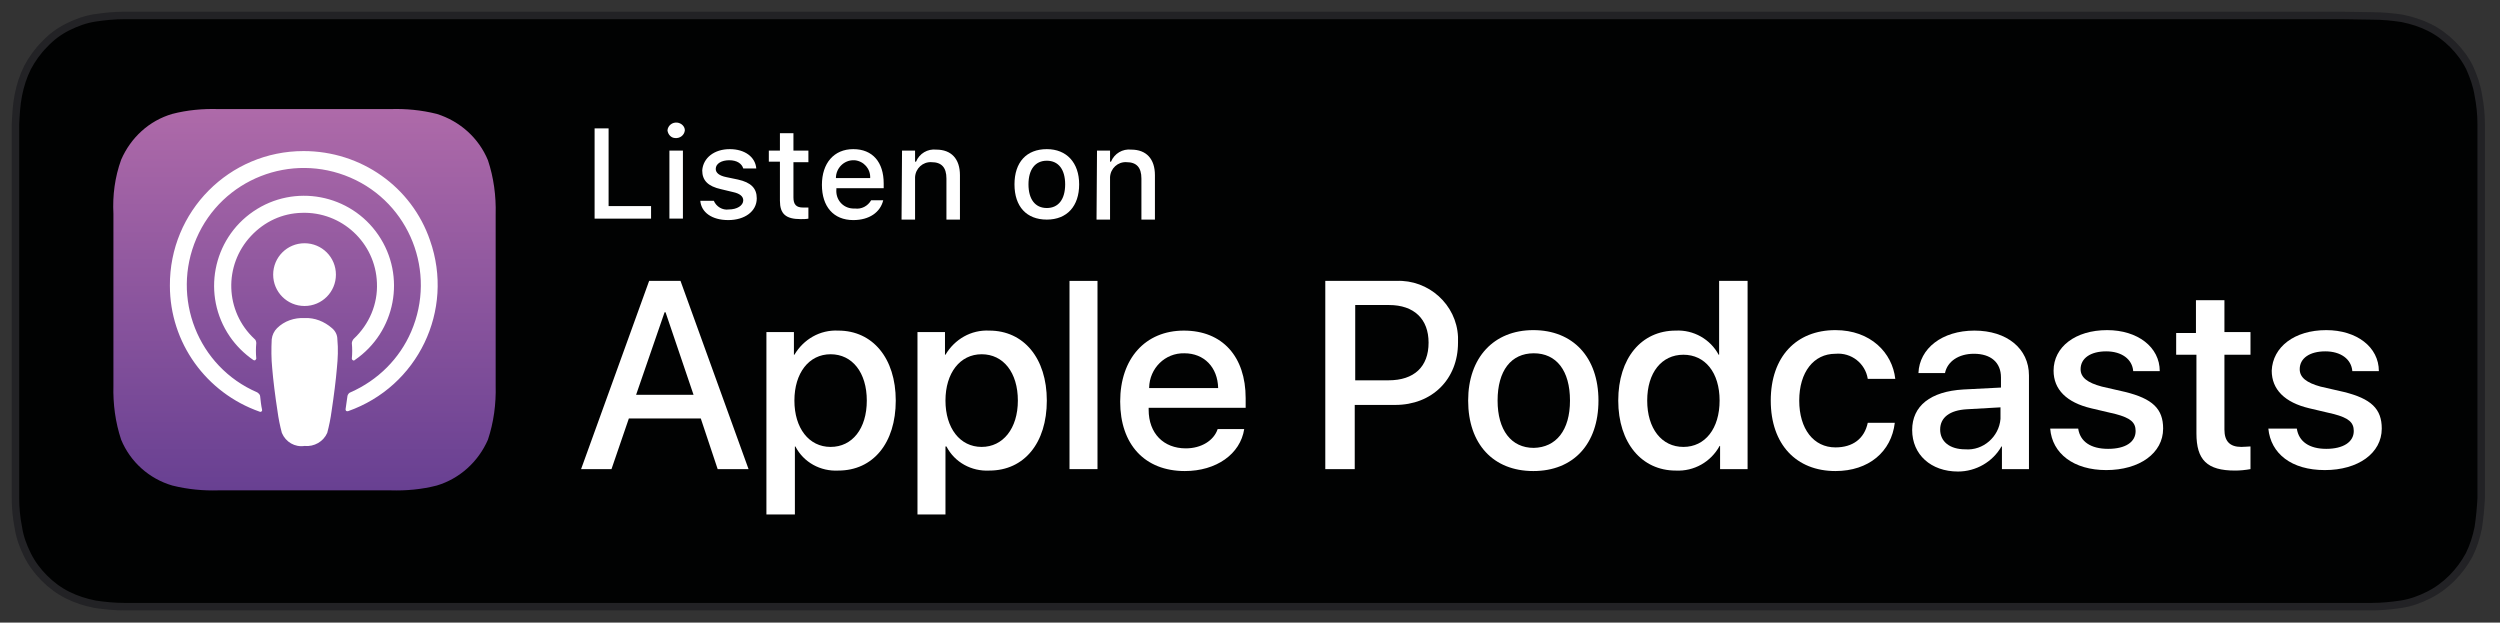
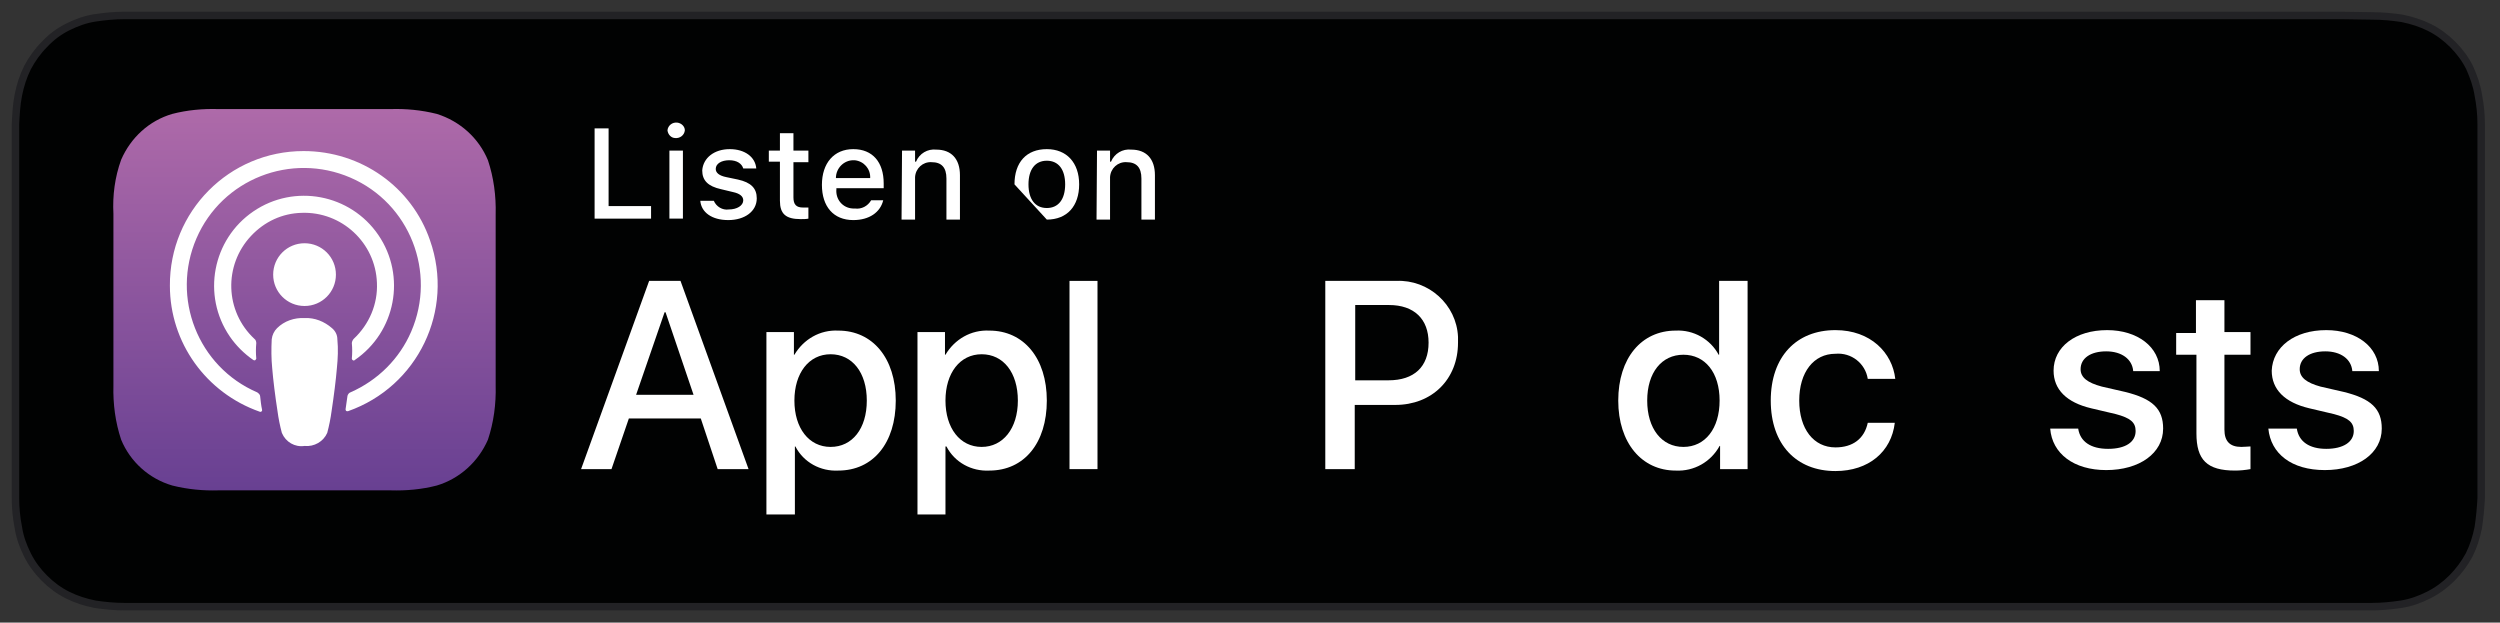
<svg xmlns="http://www.w3.org/2000/svg" width="100%" height="100%" viewBox="0 0 518 129" version="1.1" xml:space="preserve" style="fill-rule:evenodd;clip-rule:evenodd;">
  <rect x="0" y="0" width="518" height="129" fill="#333333" stroke="none" />
  <g transform="matrix(1,0,0,1,-41.099,-160.799)">
    <path id="Path" d="M526.3,164L66.9,164C64.8,164 62.8,164.2 60.8,164.5C58.8,164.8 56.9,165.5 55.1,166.4C53.3,167.3 51.7,168.5 50.3,170C48.9,171.4 47.7,173.1 46.8,174.8C45.9,176.6 45.3,178.5 44.9,180.5C44.5,182.5 44.4,184.6 44.3,186.6L44.3,262.1L44.3,262.6L44.3,264C44.3,266 44.5,268.1 44.9,270.1C45.2,272.1 45.9,274 46.8,275.8C47.7,277.6 48.9,279.2 50.3,280.6C51.7,282 53.3,283.2 55.1,284.1C56.9,285 58.8,285.6 60.8,286C62.8,286.3 64.9,286.5 66.9,286.5L532.5,286.5C534.5,286.5 536.6,286.3 538.6,286C540.6,285.7 542.5,285 544.3,284.1C547.9,282.3 550.8,279.3 552.7,275.8C553.6,274 554.2,272.1 554.6,270.1C554.9,268.1 555.1,266.1 555.2,264L555.2,186.6C555.2,184.5 555,182.5 554.6,180.5C554.3,178.5 553.6,176.6 552.8,174.8C551.9,173 550.7,171.4 549.3,170C547.9,168.6 546.3,167.4 544.5,166.5C542.7,165.6 540.8,165 538.8,164.6C536.8,164.3 534.8,164.1 532.7,164.1L526.3,164Z" style="fill:rgb(1,2,2);stroke:rgb(34,34,37);stroke-width:1.55px;" />
    <path d="M142.2,251.9C140.2,256.5 136.3,260 131.6,261.4C128.5,262.2 125.3,262.5 122,262.4L86.4,262.4C83.2,262.5 80,262.2 76.8,261.4C72,260 68.1,256.5 66.2,251.9C65,248.3 64.5,244.5 64.6,240.7L64.6,205.1C64.4,201.3 64.9,197.5 66.2,193.9C68.2,189.3 72,185.8 76.8,184.4C79.9,183.6 83.1,183.3 86.4,183.4L122,183.4C125.2,183.3 128.4,183.6 131.6,184.4C136.4,185.9 140.3,189.4 142.2,194C143.4,197.6 143.9,201.4 143.8,205.2L143.8,240.7C143.9,244.5 143.4,248.3 142.2,251.9Z" style="fill:url(#_Linear1);" />
-     <path d="M142.2,251.9C140.2,256.5 136.3,260 131.6,261.4C128.5,262.2 125.3,262.5 122,262.4L86.4,262.4C83.2,262.5 80,262.2 76.8,261.4C72,260 68.1,256.5 66.2,251.9C65,248.3 64.5,244.5 64.6,240.7L64.6,205.1C64.4,201.3 64.9,197.5 66.2,193.9C68.2,189.3 72,185.8 76.8,184.4C79.9,183.6 83.1,183.3 86.4,183.4L122,183.4C125.2,183.3 128.4,183.6 131.6,184.4C136.4,185.9 140.3,189.4 142.2,194C143.4,197.6 143.9,201.4 143.8,205.2L143.8,240.7C143.9,244.5 143.4,248.3 142.2,251.9Z" style="fill:none;fill-rule:nonzero;" />
    <path d="M109.9,228.8C108.3,227.4 106.3,226.6 104.2,226.7C102.1,226.6 100,227.3 98.5,228.8C97.9,229.4 97.5,230.2 97.4,231.1C97.3,233.1 97.3,235.1 97.5,237.1C97.7,239.5 98.1,242.8 98.6,246C98.8,247.5 99.1,249 99.5,250.5C100.3,252.4 102.2,253.5 104.2,253.2C106.2,253.4 108.1,252.3 108.9,250.5C109.3,249 109.6,247.5 109.8,246C110.3,242.7 110.7,239.5 110.9,237.1C111.1,235.1 111.2,233.1 111,231.1C111,230.2 110.6,229.4 109.9,228.8ZM97.7,217.7C97.7,221.3 100.6,224.2 104.2,224.2C107.8,224.2 110.7,221.3 110.7,217.7C110.7,214.1 107.8,211.2 104.2,211.2C100.6,211.2 97.7,214.1 97.7,217.7ZM104,192.1C88.6,192.1 76.2,204.6 76.3,220C76.3,231.8 83.8,242.2 94.9,246.1C95.1,246.2 95.3,246.1 95.4,245.9L95.4,245.7C95.2,244.8 95.1,243.8 95,242.9C95,242.6 94.7,242.3 94.4,242.1C82.1,236.8 76.5,222.5 81.8,210.2C87.1,197.9 101.4,192.3 113.7,197.6C126,202.9 131.6,217.2 126.3,229.5C123.9,235.1 119.4,239.6 113.7,242.1C113.4,242.2 113.2,242.5 113.1,242.8C113,243.7 112.8,244.7 112.7,245.6C112.7,245.8 112.8,246 113,246L113.2,246C127.7,240.9 135.3,225.1 130.2,210.6C126.4,199.5 115.9,192.1 104,192.1ZM103.6,204.9C111.9,204.6 118.9,211.1 119.2,219.4C119.4,223.8 117.6,228 114.4,231C114.2,231.2 114,231.6 114,231.9C114.1,233 114.1,234 114,235.1C114,235.3 114.2,235.5 114.4,235.5C114.5,235.5 114.5,235.5 114.6,235.4C123.1,229.6 125.3,218 119.5,209.5C113.7,201 102.1,198.8 93.6,204.6C85.1,210.4 82.9,222 88.7,230.5C90,232.4 91.7,234.1 93.6,235.4C93.8,235.5 94,235.5 94.1,235.3C94.1,235.2 94.2,235.2 94.2,235.1C94.1,234 94.1,233 94.2,231.9C94.2,231.6 94.1,231.2 93.8,231C87.7,225.3 87.4,215.8 93.1,209.7C95.9,206.7 99.6,205 103.6,204.9Z" style="fill:white;fill-rule:nonzero;" />
    <path d="M186.3,247.5L171.4,247.5L167.8,258L161.5,258L175.6,219L182.1,219L196.2,258L189.8,258L186.3,247.5ZM172.9,242.6L184.8,242.6L179,225.5L178.8,225.5L172.9,242.6Z" style="fill:white;fill-rule:nonzero;" />
    <path d="M226.7,243.8C226.7,252.6 222,258.3 214.8,258.3C211.1,258.5 207.6,256.6 205.9,253.3L205.8,253.3L205.8,267.4L199.9,267.4L199.9,229.6L205.6,229.6L205.6,234.3L205.7,234.3C207.6,231.1 211,229.1 214.8,229.3C221.9,229.3 226.7,235 226.7,243.8ZM220.7,243.8C220.7,238 217.7,234.2 213.2,234.2C208.7,234.2 205.7,238.1 205.7,243.8C205.7,249.5 208.7,253.4 213.2,253.4C217.7,253.4 220.7,249.6 220.7,243.8Z" style="fill:white;fill-rule:nonzero;" />
    <path d="M258,243.8C258,252.6 253.3,258.3 246.1,258.3C242.4,258.5 238.9,256.6 237.2,253.3L237,253.3L237,267.4L231.2,267.4L231.2,229.6L236.9,229.6L236.9,234.3L237,234.3C238.9,231.1 242.3,229.1 246.1,229.3C253.2,229.3 258,235 258,243.8ZM252,243.8C252,238 249,234.2 244.5,234.2C240,234.2 237,238.1 237,243.8C237,249.5 240,253.4 244.5,253.4C248.9,253.4 252,249.6 252,243.8Z" style="fill:white;fill-rule:nonzero;" />
    <rect x="262.7" y="219" width="5.8" height="39" style="fill:white;fill-rule:nonzero;" />
-     <path d="M298.9,249.7C298.1,254.9 293.1,258.4 286.6,258.4C278.3,258.4 273.2,252.9 273.2,244C273.2,235.1 278.4,229.3 286.4,229.3C294.4,229.3 299.2,234.7 299.2,243.3L299.2,245.3L279.1,245.3L279.1,245.7C279.1,250.6 282.2,253.7 286.8,253.7C290,253.7 292.6,252.1 293.4,249.7L298.9,249.7ZM279.2,241.2L293.5,241.2C293.4,236.9 290.6,234 286.5,234C282.5,233.9 279.3,237.1 279.2,241.1L279.2,241.2Z" style="fill:white;fill-rule:nonzero;" />
    <path d="M330.4,219C337.1,218.7 342.9,223.9 343.2,230.6L343.2,231.8C343.2,239.4 337.8,244.7 330.2,244.7L321.8,244.7L321.8,258L315.7,258L315.7,219L330.4,219ZM321.8,239.6L328.8,239.6C334.1,239.6 337.1,236.8 337.1,231.8C337.1,226.9 334.1,224 328.9,224L321.9,224L321.9,239.6L321.8,239.6Z" style="fill:white;fill-rule:nonzero;" />
-     <path d="M345.3,243.8C345.3,234.9 350.6,229.2 358.8,229.2C367,229.2 372.3,234.8 372.3,243.8C372.3,252.8 367.1,258.4 358.8,258.4C350.5,258.4 345.3,252.8 345.3,243.8ZM366.4,243.8C366.4,237.6 363.6,234 358.9,234C354.2,234 351.4,237.6 351.4,243.8C351.4,249.9 354.2,253.6 358.9,253.6C363.5,253.5 366.4,250 366.4,243.8Z" style="fill:white;fill-rule:nonzero;" />
    <path d="M376.4,243.8C376.4,235 381.2,229.3 388.3,229.3C392,229.1 395.5,231.1 397.2,234.3L397.3,234.3L397.3,219L403.2,219L403.2,258L397.5,258L397.5,253.2L397.4,253.2C395.6,256.5 392.1,258.5 388.3,258.3C381.3,258.3 376.4,252.6 376.4,243.8ZM382.4,243.8C382.4,249.6 385.4,253.4 389.9,253.4C394.4,253.4 397.4,249.6 397.4,243.8C397.4,238 394.4,234.3 389.9,234.3C385.4,234.3 382.4,238 382.4,243.8Z" style="fill:white;fill-rule:nonzero;" />
    <path d="M428.1,239.3C427.6,236.1 424.7,233.8 421.4,234.1C416.9,234.1 413.9,237.9 413.9,243.8C413.9,249.7 416.9,253.5 421.4,253.5C425,253.5 427.4,251.7 428.1,248.4L433.7,248.4C433,254.4 428.3,258.4 421.4,258.4C413.3,258.4 408,252.9 408,243.8C408,234.7 413.3,229.2 421.4,229.2C428.7,229.2 433.2,233.9 433.8,239.3L428.1,239.3Z" style="fill:white;fill-rule:nonzero;" />
-     <path d="M437.3,249.9C437.3,244.9 441.1,241.9 447.9,241.5L455.7,241.1L455.7,239C455.7,235.9 453.6,234.1 450.1,234.1C446.9,234.1 444.6,235.7 444.1,238.1L438.6,238.1C438.8,233 443.5,229.3 450.2,229.3C456.9,229.3 461.5,233 461.5,238.6L461.5,258L455.9,258L455.9,253.3L455.8,253.3C454,256.5 450.5,258.5 446.8,258.5C441.2,258.5 437.3,255 437.3,249.9ZM455.6,247.6L455.6,245.2L448.6,245.6C445.1,245.8 443.1,247.3 443.1,249.8C443.1,252.3 445.1,253.9 448.3,253.9C452,254.2 455.3,251.3 455.6,247.6Z" style="fill:white;fill-rule:nonzero;" />
    <path d="M477.7,229.2C484,229.2 488.6,232.7 488.6,237.7L483.1,237.7C482.9,235.2 480.7,233.6 477.5,233.6C474.3,233.6 472.2,235 472.2,237.3C472.2,239 473.6,240.1 476.6,240.9L481.4,242C487.1,243.4 489.3,245.5 489.3,249.6C489.3,254.7 484.4,258.2 477.5,258.2C470.8,258.2 466.3,254.8 465.9,249.6L471.7,249.6C472.1,252.3 474.3,253.8 477.9,253.8C481.5,253.8 483.6,252.4 483.6,250.1C483.6,248.3 482.5,247.4 479.5,246.6L474.4,245.4C469.3,244.2 466.6,241.5 466.6,237.6C466.6,232.7 471.1,229.2 477.7,229.2Z" style="fill:white;fill-rule:nonzero;" />
    <path d="M502,222.8L502,229.6L507.4,229.6L507.4,234.3L502,234.3L502,249.8C502,252.2 503.1,253.4 505.5,253.4C506.1,253.4 507.1,253.3 507.4,253.3L507.4,258C506.3,258.2 505.2,258.3 504.2,258.3C498.4,258.3 496.2,256.1 496.2,250.6L496.2,234.3L492,234.3L492,229.8L496.1,229.8L496.1,223L502,223L502,222.8Z" style="fill:white;fill-rule:nonzero;" />
    <path d="M523.1,229.2C529.4,229.2 534,232.7 534,237.7L528.5,237.7C528.3,235.2 526.1,233.6 522.9,233.6C519.7,233.6 517.6,235 517.6,237.3C517.6,239 519,240.1 521.9,240.9L526.7,242C532.4,243.4 534.6,245.5 534.6,249.6C534.6,254.7 529.7,258.2 522.8,258.2C515.9,258.2 511.6,254.8 511.1,249.6L517,249.6C517.4,252.3 519.6,253.8 523.1,253.8C526.6,253.8 528.8,252.4 528.8,250.1C528.8,248.3 527.7,247.4 524.7,246.6L519.6,245.4C514.5,244.2 511.8,241.5 511.8,237.6C512,232.7 516.5,229.2 523.1,229.2Z" style="fill:white;fill-rule:nonzero;" />
    <path d="M176,206.1L164.3,206.1L164.3,187.4L167.2,187.4L167.2,203.5L176,203.5L176,206.1Z" style="fill:white;fill-rule:nonzero;" />
    <path d="M179.4,187.8C179.5,186.8 180.4,186.1 181.4,186.2C182.3,186.3 183,187 183,187.8C182.9,188.8 182,189.5 181,189.4C180.2,189.4 179.5,188.7 179.4,187.8ZM179.8,192L182.6,192L182.6,206.1L179.8,206.1L179.8,192Z" style="fill:white;fill-rule:nonzero;" />
    <path d="M192.3,191.7C195.4,191.7 197.6,193.3 197.8,195.7L195.1,195.7C194.8,194.7 193.8,194 192.2,194C190.6,194 189.4,194.7 189.4,195.8C189.4,196.6 190.1,197.2 191.6,197.5L194,198C196.7,198.6 197.9,199.8 197.9,201.9C197.9,204.6 195.4,206.4 192,206.4C188.6,206.4 186.4,204.8 186.2,202.4L189,202.4C189.5,203.6 190.8,204.4 192.1,204.2C193.8,204.2 195.1,203.4 195.1,202.3C195.1,201.5 194.4,200.9 193,200.6L190.5,200C187.8,199.4 186.6,198.2 186.6,196.1C186.8,193.5 189.1,191.7 192.3,191.7Z" style="fill:white;fill-rule:nonzero;" />
    <path d="M205.5,188.4L205.5,192L208.6,192L208.6,194.4L205.5,194.4L205.5,201.7C205.5,203.2 206.1,203.8 207.5,203.8L208.6,203.8L208.6,206.1C208.1,206.2 207.6,206.2 207,206.2C203.9,206.2 202.7,205.1 202.7,202.4L202.7,194.3L200.4,194.3L200.4,192L202.7,192L202.7,188.4L205.5,188.4Z" style="fill:white;fill-rule:nonzero;" />
    <path d="M224.1,202.3C223.5,204.8 221.2,206.4 217.9,206.4C213.8,206.4 211.4,203.6 211.4,199.1C211.4,194.6 213.9,191.7 217.9,191.7C221.9,191.7 224.2,194.4 224.2,198.8L224.2,199.8L214.4,199.8L214.4,200C214.2,202.1 215.7,203.9 217.8,204L218.2,204C219.6,204.2 220.9,203.5 221.6,202.3L224.1,202.3ZM214.3,197.7L221.4,197.7C221.5,195.8 220.1,194.2 218.2,194L217.9,194C216,194 214.3,195.6 214.3,197.7Z" style="fill:white;fill-rule:nonzero;" />
    <path d="M228,192L230.7,192L230.7,194.3L230.9,194.3C231.6,192.6 233.3,191.6 235.1,191.8C238.2,191.8 240,193.7 240,197.1L240,206.3L237.2,206.3L237.2,197.8C237.2,195.5 236.2,194.4 234.1,194.4C232.3,194.3 230.8,195.7 230.7,197.5L230.7,206.3L227.9,206.3L228,192Z" style="fill:white;fill-rule:nonzero;" />
-     <path d="M251.3,199C251.3,194.4 253.8,191.7 258,191.7C262.1,191.7 264.7,194.5 264.7,199C264.7,203.5 262.2,206.3 258,206.3C253.8,206.3 251.3,203.6 251.3,199ZM261.8,199C261.8,195.9 260.4,194.1 258,194.1C255.6,194.1 254.2,195.9 254.2,199C254.2,202.1 255.6,203.9 258,203.9C260.4,203.9 261.8,202.1 261.8,199Z" style="fill:white;fill-rule:nonzero;" />
+     <path d="M251.3,199C251.3,194.4 253.8,191.7 258,191.7C262.1,191.7 264.7,194.5 264.7,199C264.7,203.5 262.2,206.3 258,206.3ZM261.8,199C261.8,195.9 260.4,194.1 258,194.1C255.6,194.1 254.2,195.9 254.2,199C254.2,202.1 255.6,203.9 258,203.9C260.4,203.9 261.8,202.1 261.8,199Z" style="fill:white;fill-rule:nonzero;" />
    <path d="M268.4,192L271.1,192L271.1,194.3L271.3,194.3C272,192.6 273.7,191.6 275.5,191.8C278.6,191.8 280.4,193.7 280.4,197.1L280.4,206.3L277.6,206.3L277.6,197.8C277.6,195.5 276.6,194.4 274.5,194.4C272.7,194.3 271.2,195.7 271.1,197.5L271.1,206.3L268.3,206.3L268.4,192Z" style="fill:white;fill-rule:nonzero;" />
  </g>
  <defs>
    <linearGradient id="_Linear1" x1="0" y1="0" x2="1" y2="0" gradientUnits="userSpaceOnUse" gradientTransform="matrix(4.84344e-15,79.099,-79.099,4.84344e-15,104.188,183.344)">
      <stop offset="0" style="stop-color:rgb(174,106,169);stop-opacity:1" />
      <stop offset="1" style="stop-color:rgb(104,64,146);stop-opacity:1" />
    </linearGradient>
  </defs>
</svg>